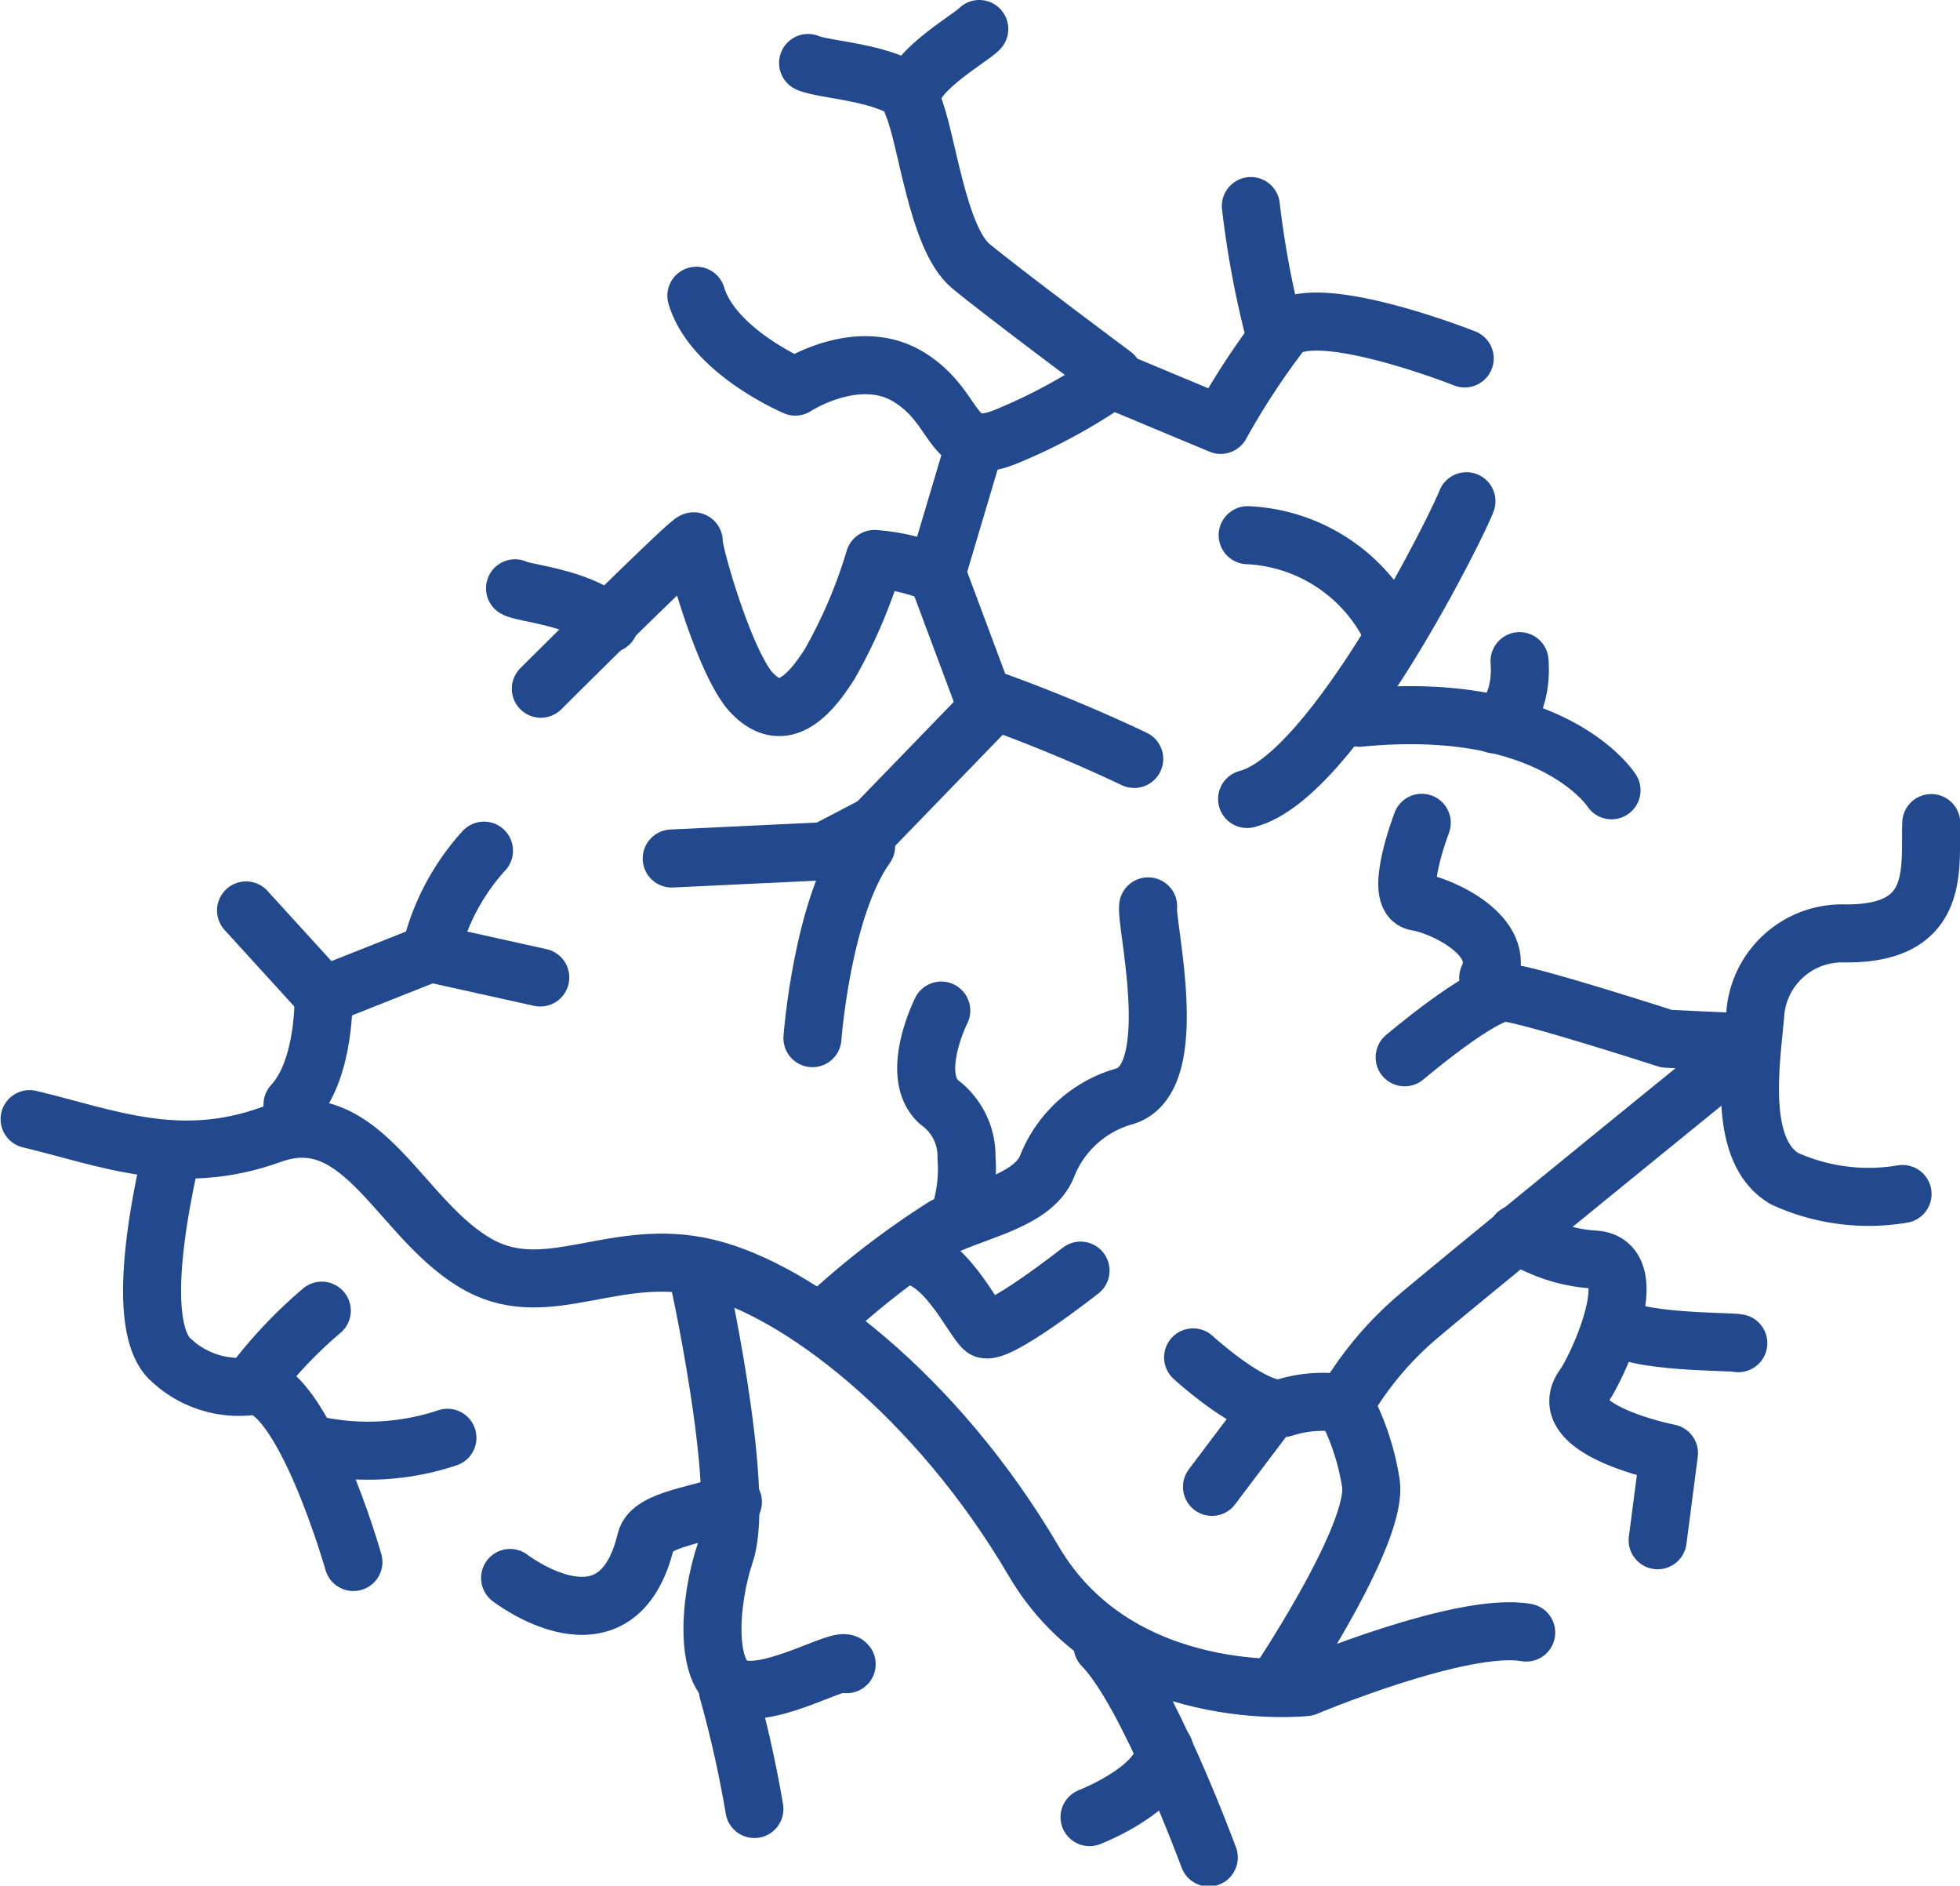
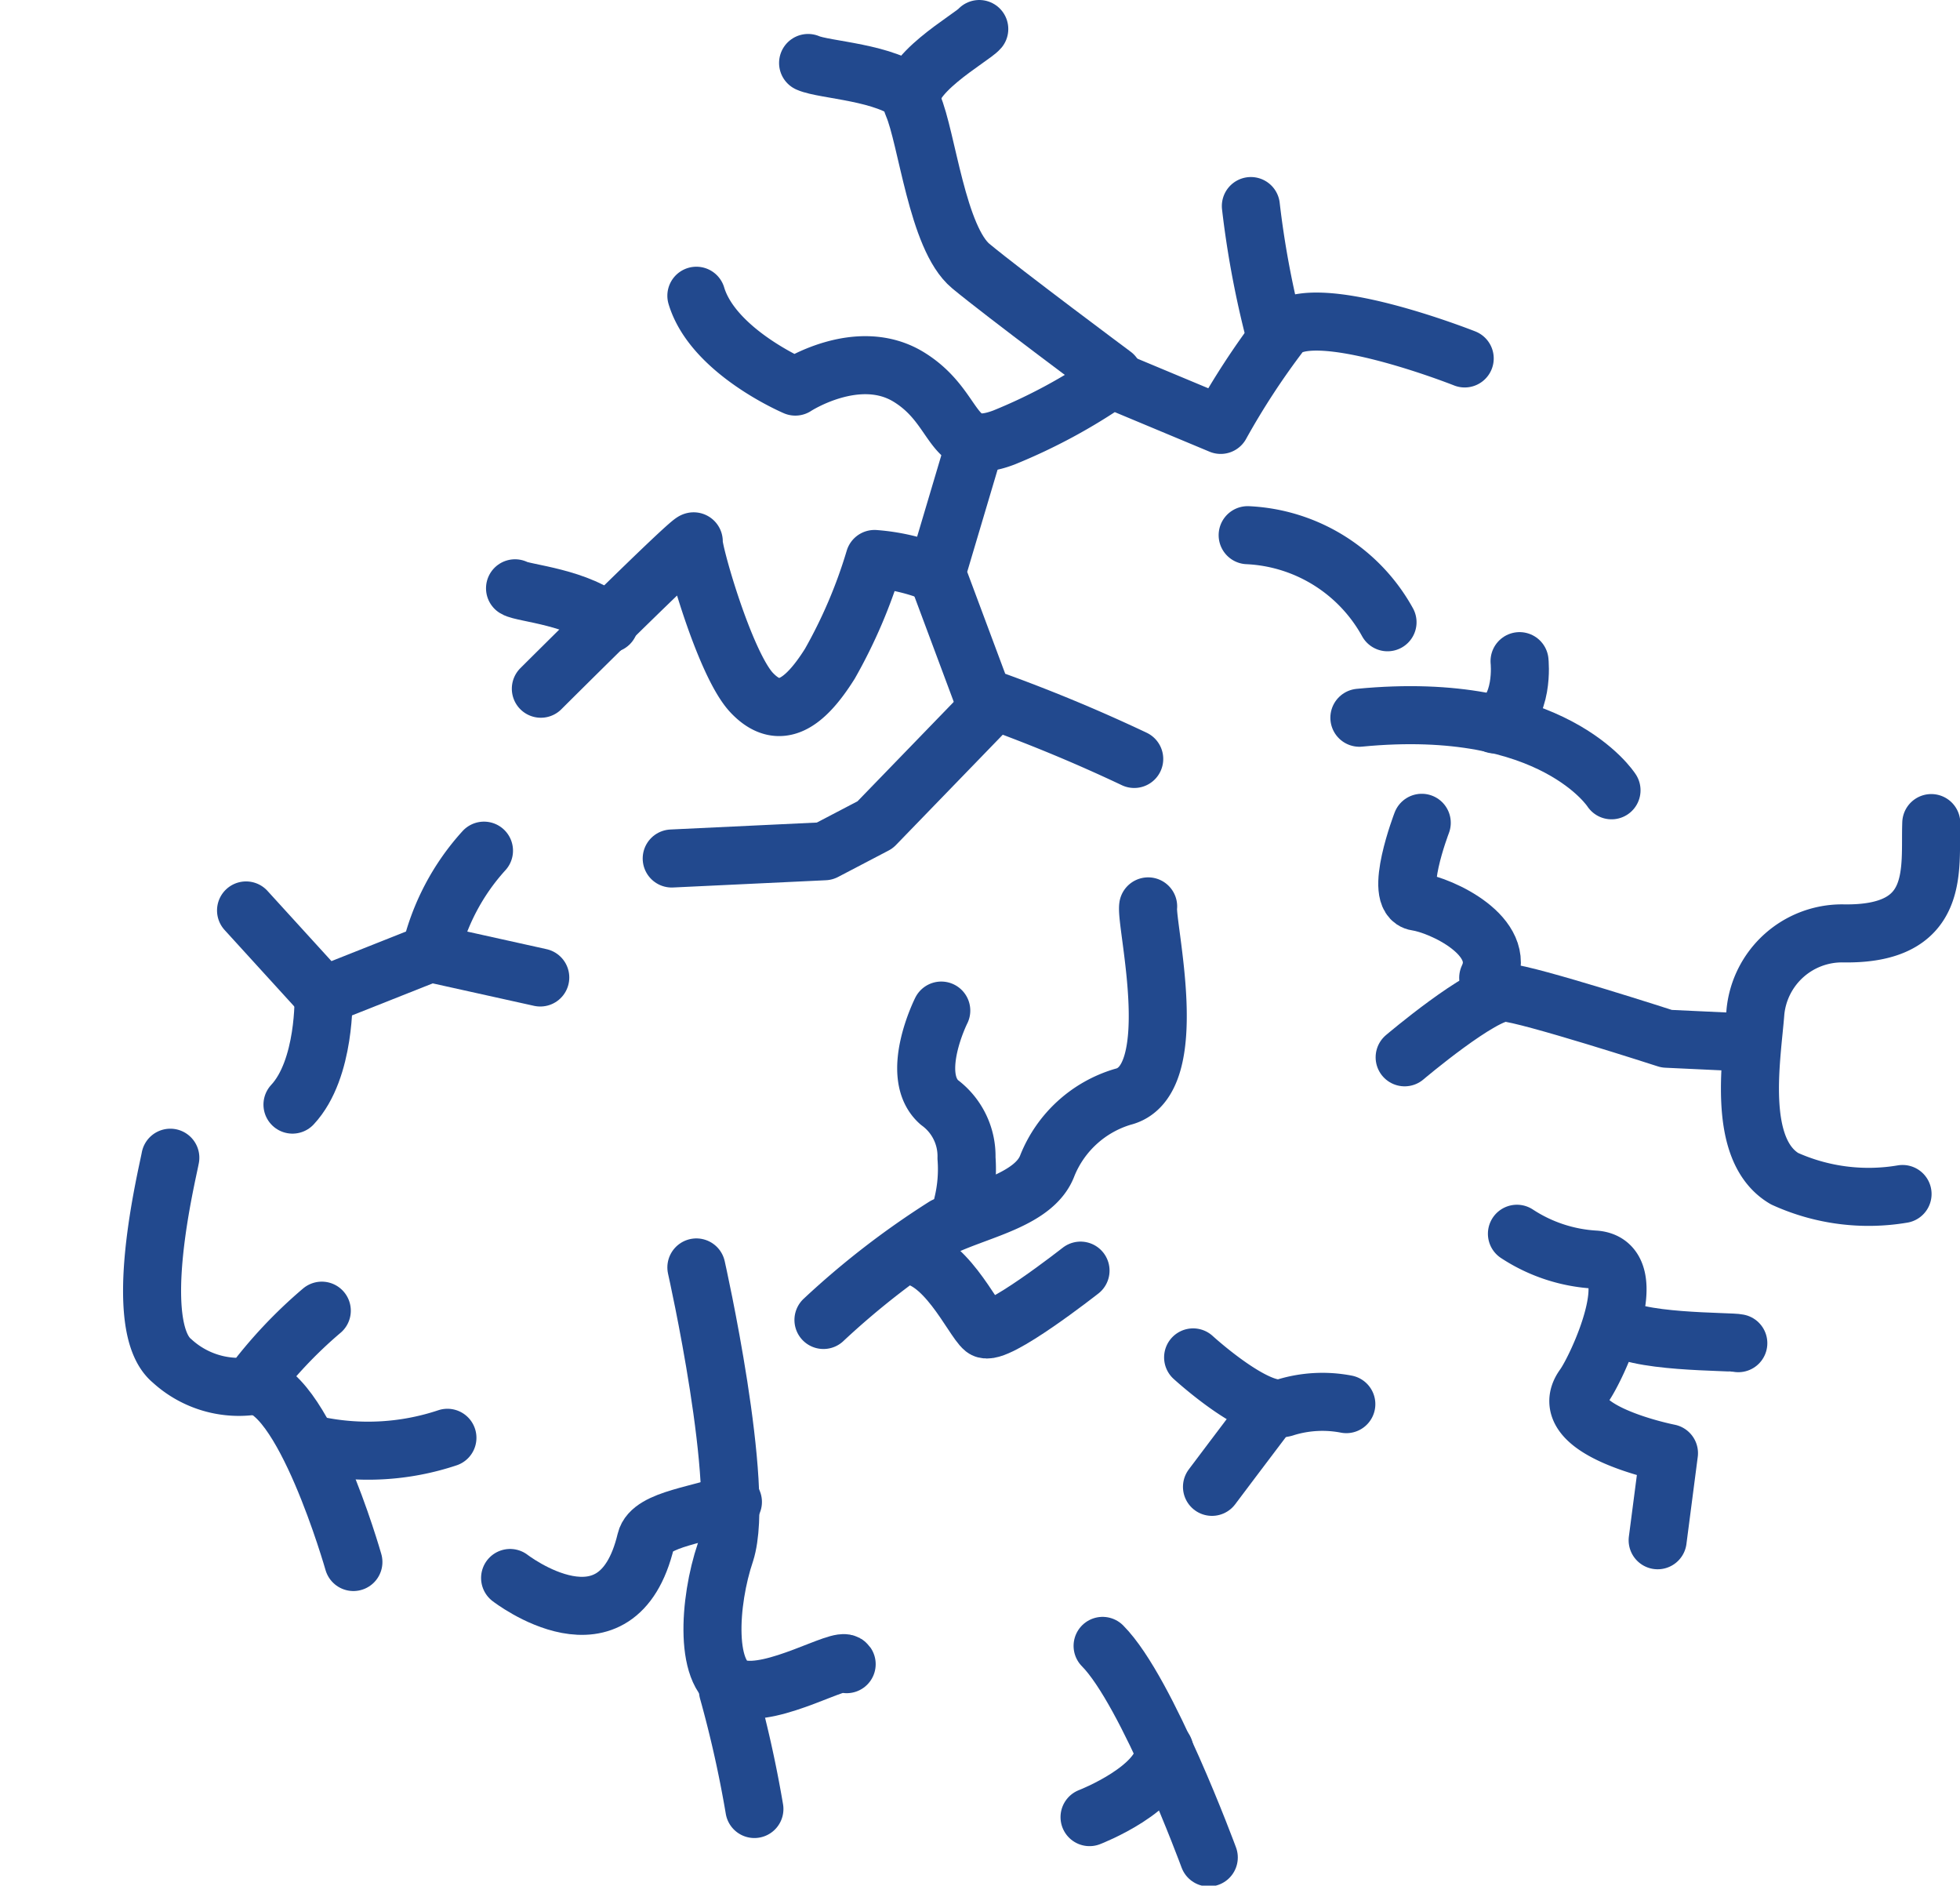
<svg xmlns="http://www.w3.org/2000/svg" viewBox="0 0 67.55 64.97">
  <defs>
    <style>.cls-1{fill:none;stroke:#22498e;stroke-linecap:round;stroke-linejoin:round;stroke-width:2px;}</style>
  </defs>
  <title>Asset 64</title>
  <g id="Layer_2" data-name="Layer 2">
    <g id="Ebene_1" data-name="Ebene 1">
-       <path class="cls-1" d="M52.6,56.25c-2.2-.39-7.6,1.88-7.6,1.88s-6.42.7-9.38-4.35c-3.34-5.69-8.14-9.36-11.28-10.1s-5.42,1.19-7.79-.07c-2.75-1.47-4-5.68-7.2-4.52s-5.69.1-8.33-.53" />
      <path class="cls-1" d="M8.48,31.37l2.67,2.93,3.68-1.46a7.9,7.9,0,0,1,1.85-3.53" />
      <line class="cls-1" x1="18.62" y1="33.68" x2="14.83" y2="32.84" />
      <path class="cls-1" d="M11.15,34.3s.08,2.53-1.07,3.76" />
      <path class="cls-1" d="M28.38,45.48a28.23,28.23,0,0,1,4.18-3.23c1.28-.59,3.11-.93,3.54-2.1a4.05,4.05,0,0,1,2.6-2.36c2.11-.52.78-5.92.87-6.56" />
      <path class="cls-1" d="M37.24,43.78s-2.94,2.31-3.33,2-1.38-2.57-2.73-2.53" />
      <path class="cls-1" d="M32.44,34.82s-1.12,2.23-.07,3.16a2.3,2.3,0,0,1,.94,1.92,5.09,5.09,0,0,1-.13,1.59" />
      <path class="cls-1" d="M65.57,41.14a7,7,0,0,1-4.07-.53c-1.69-1-1.12-4.17-1-5.75a3,3,0,0,1,3-2.7c3.44.07,3-2.24,3.06-3.8" />
      <path class="cls-1" d="M48.41,36.43s2.69-2.28,3.48-2.23,5.55,1.59,5.55,1.59l2.78.13" />
-       <path class="cls-1" d="M58.92,37.14s-8.14,6.61-10,8.18a11.66,11.66,0,0,0-2.58,3.07,8.56,8.56,0,0,1,.9,2.68c.32,1.72-3.24,7-3.24,7" />
      <path class="cls-1" d="M52.28,42.51a5.47,5.47,0,0,0,2.7.89c1.73.15.06,3.74-.4,4.37-1.08,1.51,2.94,2.3,2.94,2.3l-.39,3" />
      <path class="cls-1" d="M59.91,46.28c-.23-.07-3.72,0-4.3-.68" />
      <path class="cls-1" d="M41.12,46.77s2.26,2.07,3.19,1.72a4.35,4.35,0,0,1,2.09-.11" />
      <path class="cls-1" d="M41.77,51.23s1.21-1.61,2-2.65" />
      <path class="cls-1" d="M5.87,39.89c-.1.56-1.4,5.8.06,7a3.41,3.41,0,0,0,2.72.87,15.74,15.74,0,0,1,2.44-2.6" />
      <path class="cls-1" d="M12.18,53.82s-1.76-6.19-3.53-6.09" />
      <path class="cls-1" d="M15.42,49.54a8.64,8.64,0,0,1-4.51.26" />
      <path class="cls-1" d="M49,28.35s-1,2.6-.17,2.72,3.15,1.18,2.46,2.62" />
      <path class="cls-1" d="M33.75,1c-.25.3-2.71,1.65-2.29,2.62.49,1.13.84,4.59,2,5.55s4.91,3.75,4.91,3.75" />
      <path class="cls-1" d="M27.85,2.17c.56.25,2.71.31,3.6,1.12" />
      <path class="cls-1" d="M50.48,12.35s-5.32-2.11-6.33-.89a26.19,26.19,0,0,0-2.08,3.18l-3.76-1.57a19.26,19.26,0,0,1-3.7,2c-1.9.73-1.53-1-3.29-2.08s-3.91.33-3.91.33S24.58,12.12,24,10.19" />
      <path class="cls-1" d="M43.11,7.1a32.3,32.3,0,0,0,.74,4.07" />
-       <path class="cls-1" d="M50.54,17.27c-.18.55-4.54,9.49-7.56,10.26" />
      <path class="cls-1" d="M43,18.44a5.81,5.81,0,0,1,4.82,3" />
      <path class="cls-1" d="M55.54,27.23s-2-3.15-8.69-2.5" />
      <path class="cls-1" d="M52.37,22.78s.18,1.66-.86,2.18" />
      <path class="cls-1" d="M39.09,26.15A55.05,55.05,0,0,0,33.87,24l-1.59-4.26,1.24-4.17" />
      <path class="cls-1" d="M18.64,23.73s5.33-5.31,5.27-5.07,1.06,4.22,2,5.21,1.81.4,2.69-1a17.35,17.35,0,0,0,1.54-3.61,6.91,6.91,0,0,1,2.11.5" />
      <polyline class="cls-1" points="23.15 29.58 28.42 29.33 30.16 28.42 33.85 24.61" />
      <path class="cls-1" d="M17.75,20.27c.27.17,2.24.3,3.25,1.22" />
-       <path class="cls-1" d="M28,35.77s.33-4.49,1.85-6.61" />
      <path class="cls-1" d="M24,43.67s1.71,7.59,1,9.82c-.57,1.68-.76,4.38.46,4.69s3.53-1.12,3.72-.84" />
      <path class="cls-1" d="M17.58,54.37s3.69,2.86,4.68-1.29c.18-.77,2-.88,3-1.33" />
      <path class="cls-1" d="M26,62.33a39.94,39.94,0,0,0-.91-4.07" />
      <path class="cls-1" d="M41.66,64S39.55,58.27,38,56.71" />
      <path class="cls-1" d="M37.55,62.61s2.59-1,2.58-2.33" />
    </g>
  </g>
</svg>